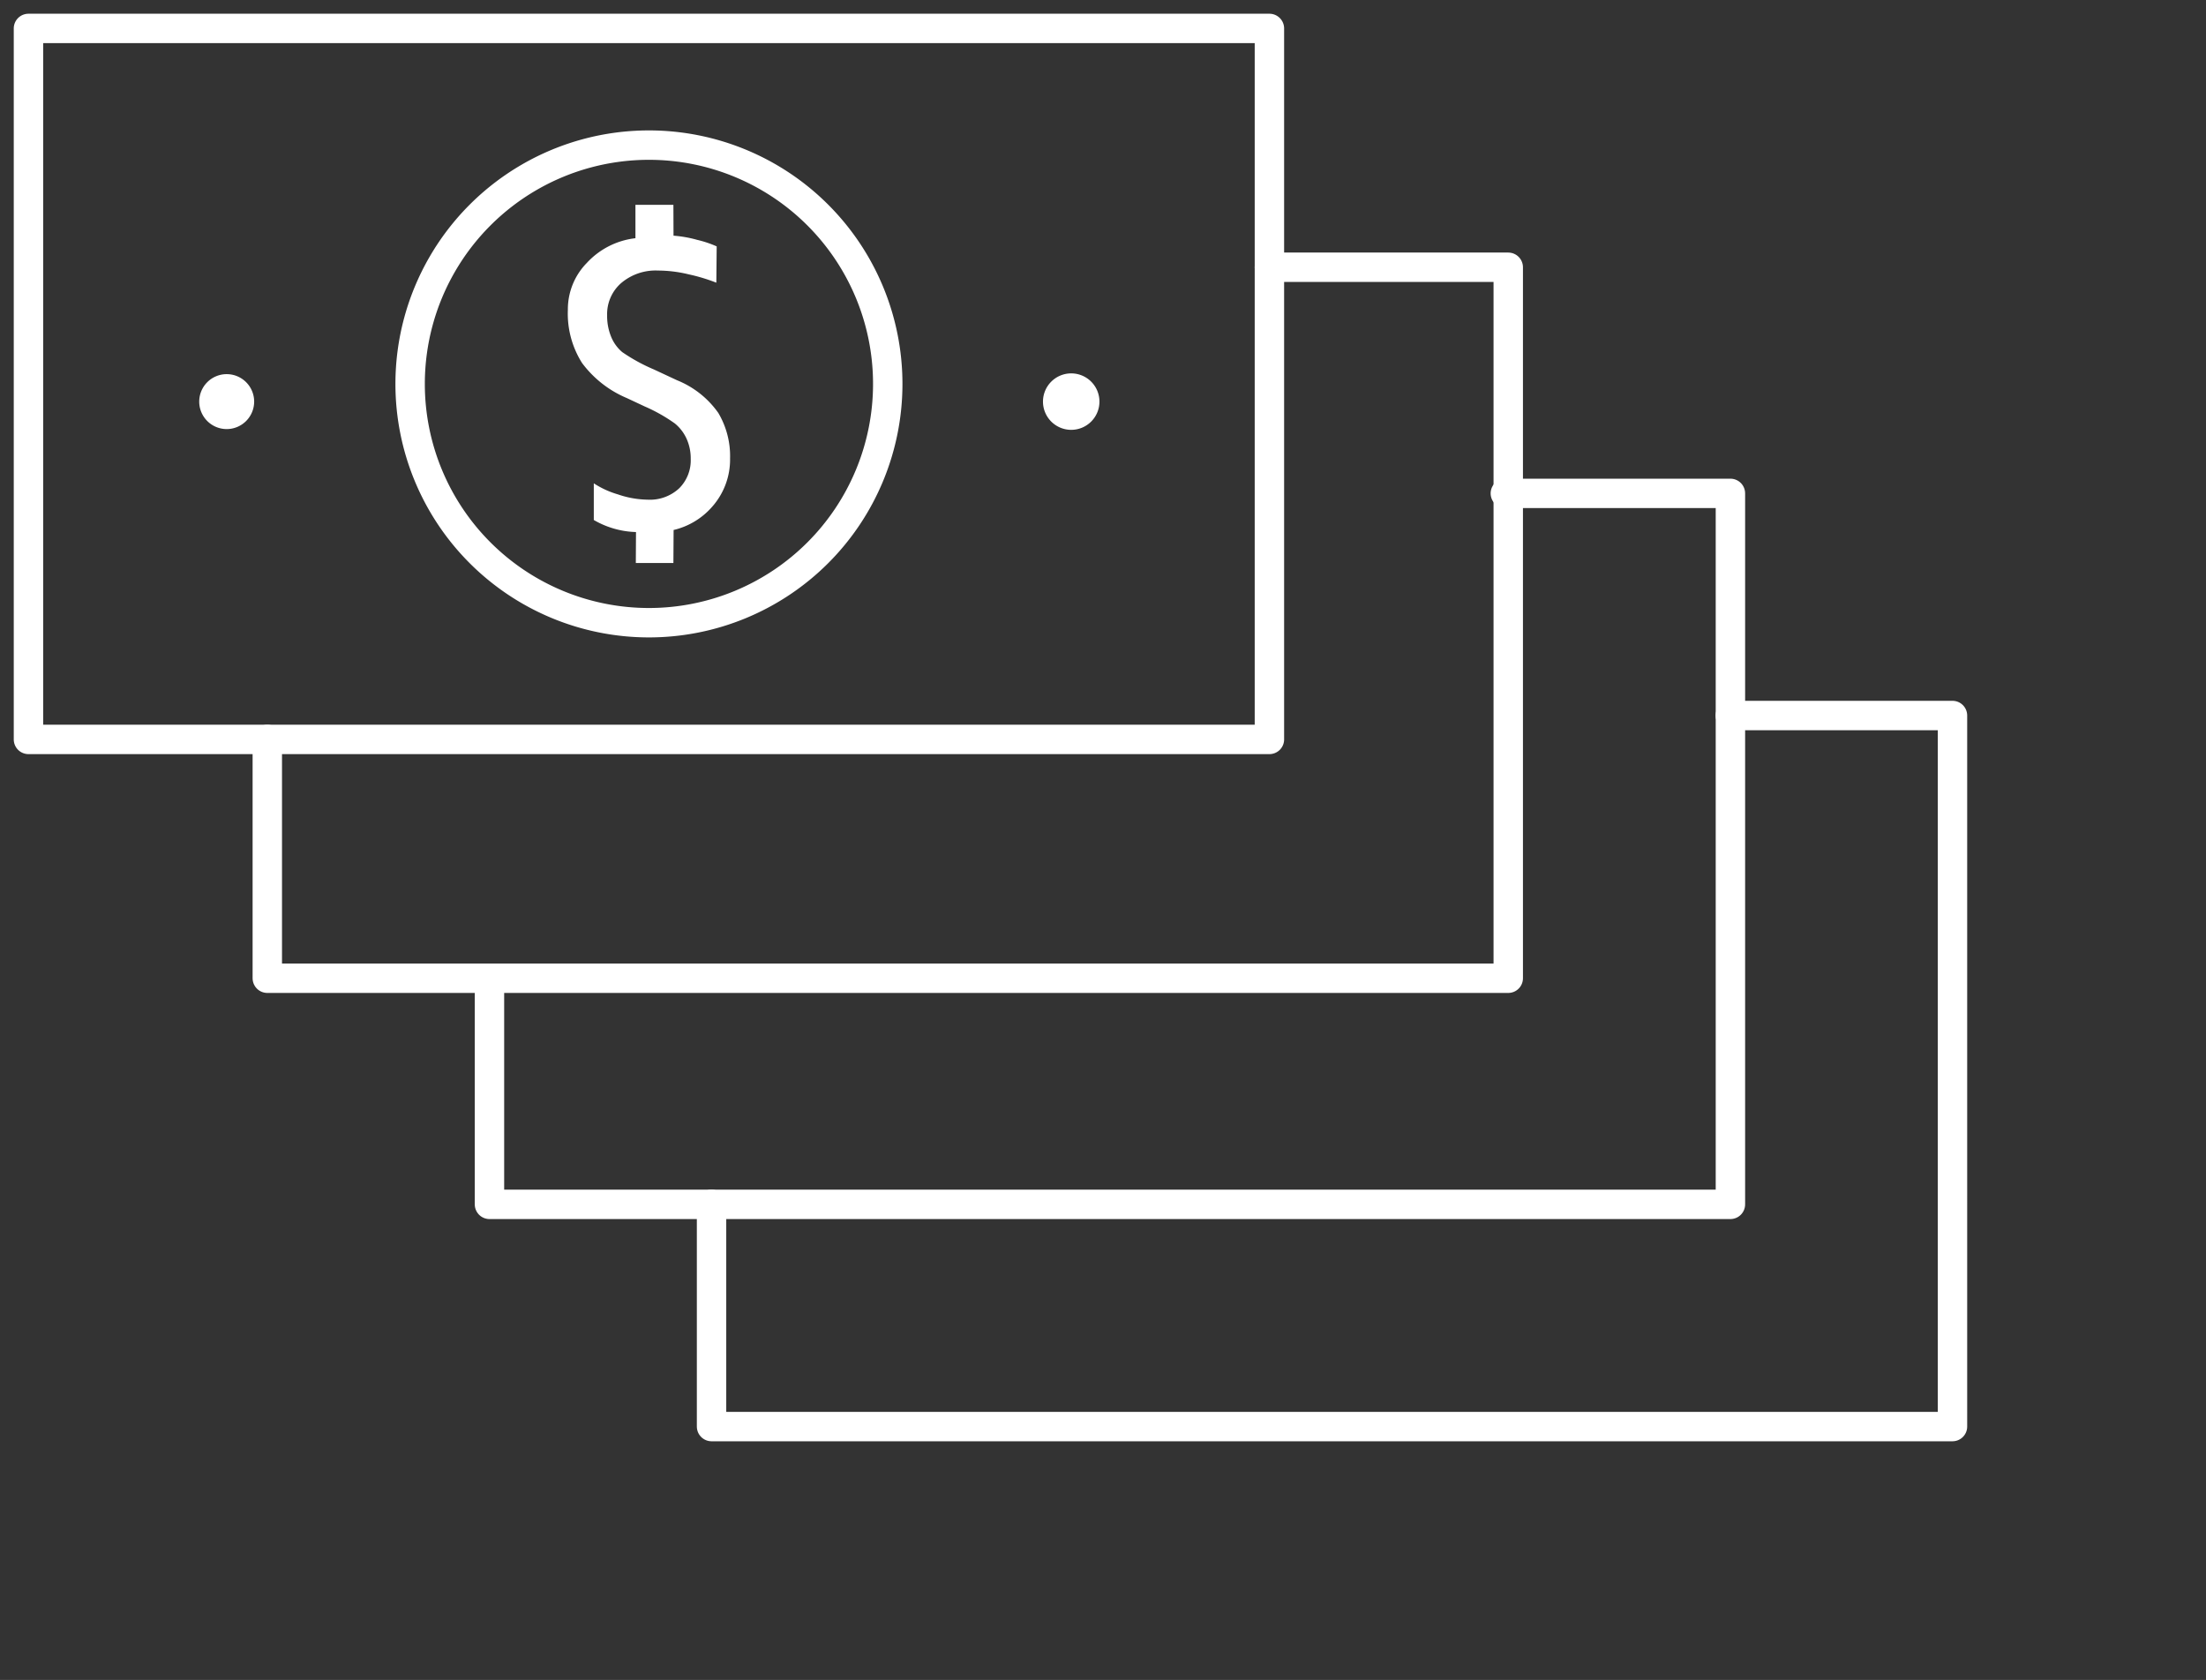
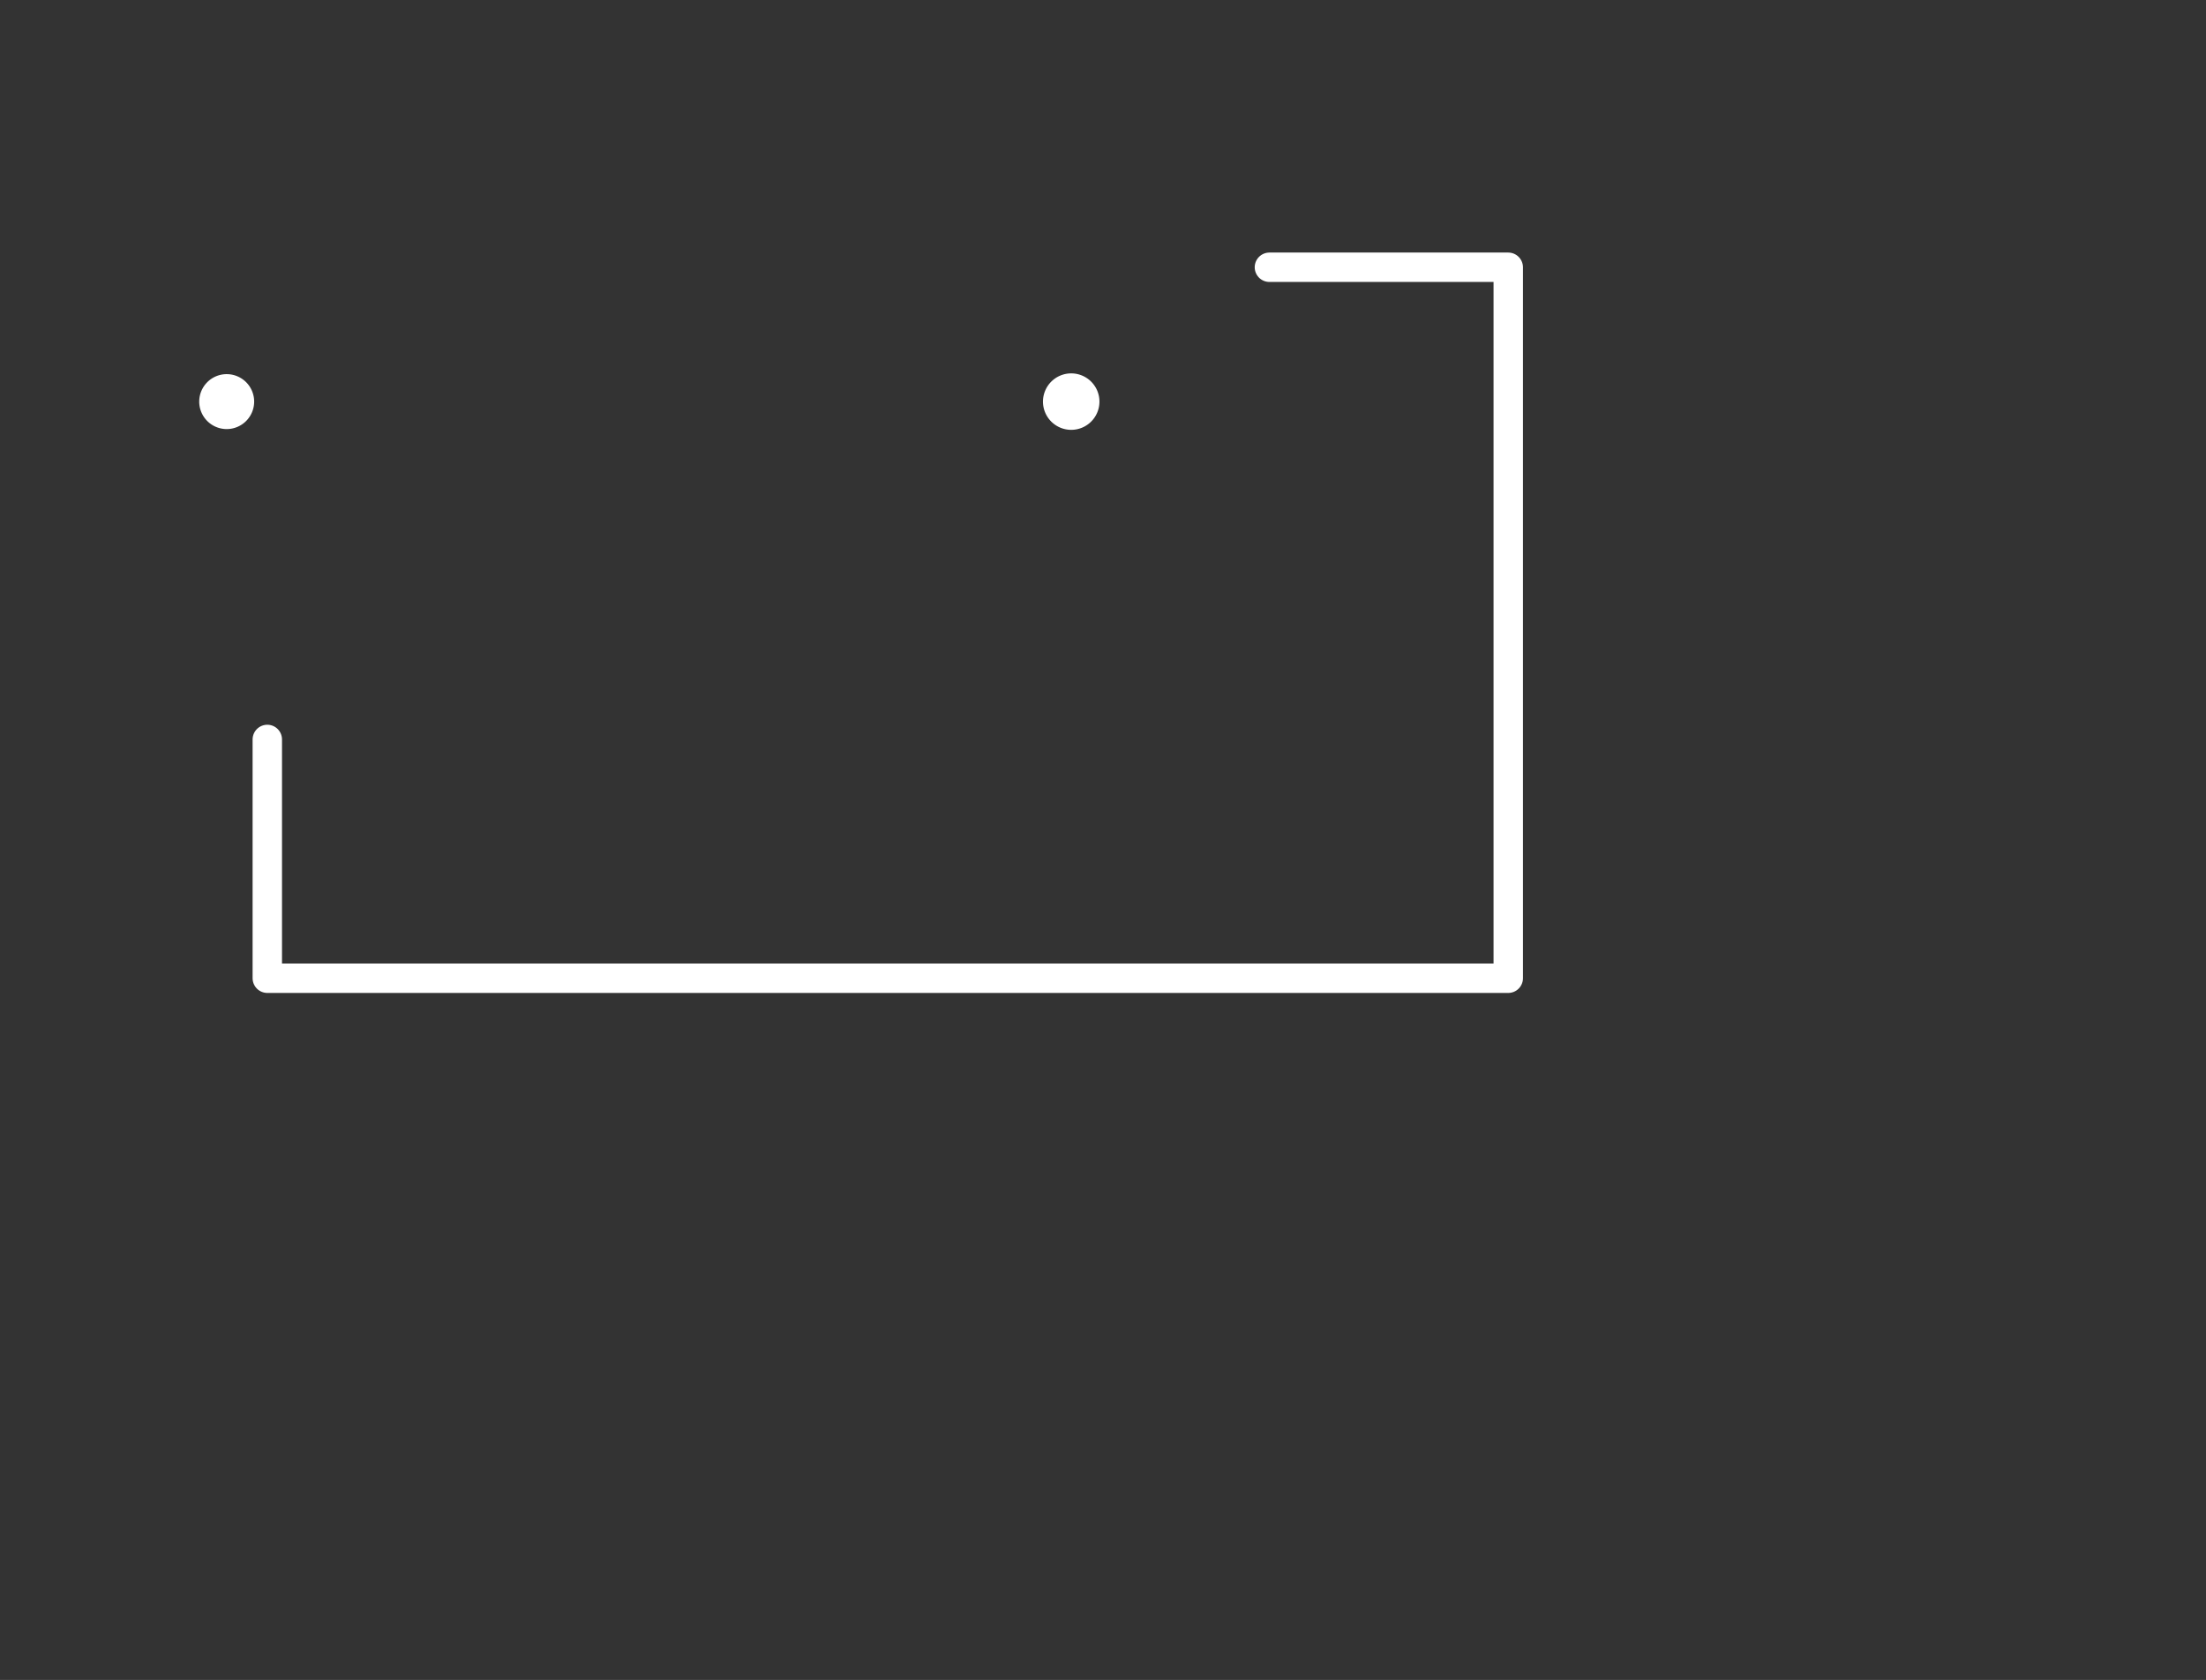
<svg xmlns="http://www.w3.org/2000/svg" width="75.018" height="57.132" viewBox="0 0 75.018 57.132">
  <rect x="0" y="0" width="75.018" height="57.132" fill="#333333" stroke="none" />
  <defs>
    <clipPath id="clip-path">
      <rect id="Rectángulo_196" data-name="Rectángulo 196" width="75.018" height="57.132" fill="none" stroke="#fff" stroke-width="1" />
    </clipPath>
  </defs>
  <g id="Grupo_207" data-name="Grupo 207" transform="translate(0 0)">
-     <path id="Trazado_321" data-name="Trazado 321" d="M72.154,37.718h7.554V61.9h-42.2V54.343" transform="translate(-13.311 -13.385)" fill="none" stroke="#fff" stroke-linecap="round" stroke-linejoin="round" stroke-width="1" />
-     <path id="Trazado_322" data-name="Trazado 322" d="M60.346,26.009H68V50.188H25.8V42.535" transform="translate(-9.155 -9.23)" fill="none" stroke="#fff" stroke-linecap="round" stroke-linejoin="round" stroke-width="1" />
    <path id="Trazado_323" data-name="Trazado 323" d="M48.168,14.089H56.29V38.268h-42.2V30.147" transform="translate(-5 -5)" fill="none" stroke="#fff" stroke-linecap="round" stroke-linejoin="round" stroke-width="1" />
    <g id="Grupo_206" data-name="Grupo 206" transform="translate(0 0)">
      <g id="Grupo_205" data-name="Grupo 205" clip-path="url(#clip-path)">
-         <path id="Trazado_324" data-name="Trazado 324" d="M43.7,1.5H1.5V25.679H43.7ZM22.6,5.468a8.121,8.121,0,1,1-8.121,8.121A8.121,8.121,0,0,1,22.6,5.468Z" transform="translate(-0.532 -0.533)" fill="none" stroke="#fff" stroke-linecap="round" stroke-linejoin="round" stroke-width="1" />
        <path id="Trazado_325" data-name="Trazado 325" d="M54.979,20.643a.96.96,0,1,1,.96.96A.96.96,0,0,1,54.979,20.643Z" transform="translate(-19.511 -6.985)" fill="#fff" />
-         <path id="Trazado_326" data-name="Trazado 326" d="M33.526,11.849a4.107,4.107,0,0,1,.8.141,3.7,3.7,0,0,1,.668.223l-.012,1.235a6.026,6.026,0,0,0-.937-.283A4.445,4.445,0,0,0,33,13.035a1.807,1.807,0,0,0-1.257.428,1.4,1.4,0,0,0-.475,1.09,1.864,1.864,0,0,0,.137.735,1.346,1.346,0,0,0,.375.519,6.031,6.031,0,0,0,1.08.592l.789.368a3.154,3.154,0,0,1,1.4,1.11,2.878,2.878,0,0,1,.4,1.545,2.419,2.419,0,0,1-.585,1.618,2.5,2.5,0,0,1-1.335.818l-.007,1.122H32.244l.006-1.052a3.017,3.017,0,0,1-1.435-.41V20.271a3.062,3.062,0,0,0,.816.375,3.256,3.256,0,0,0,1.016.181,1.457,1.457,0,0,0,1.073-.388,1.343,1.343,0,0,0,.391-1,1.621,1.621,0,0,0-.14-.682,1.435,1.435,0,0,0-.4-.522,5.576,5.576,0,0,0-1.017-.575l-.615-.288a3.666,3.666,0,0,1-1.524-1.194,3.141,3.141,0,0,1-.482-1.809,2.254,2.254,0,0,1,.646-1.595,2.659,2.659,0,0,1,1.652-.839l0-1.135h1.291Z" transform="translate(-10.622 -3.834)" fill="#fff" />
        <path id="Trazado_327" data-name="Trazado 327" d="M12.37,20.657a.934.934,0,1,0-.935.934A.935.935,0,0,0,12.37,20.657Z" transform="translate(-3.727 -6.999)" fill="#fff" />
      </g>
    </g>
  </g>
</svg>